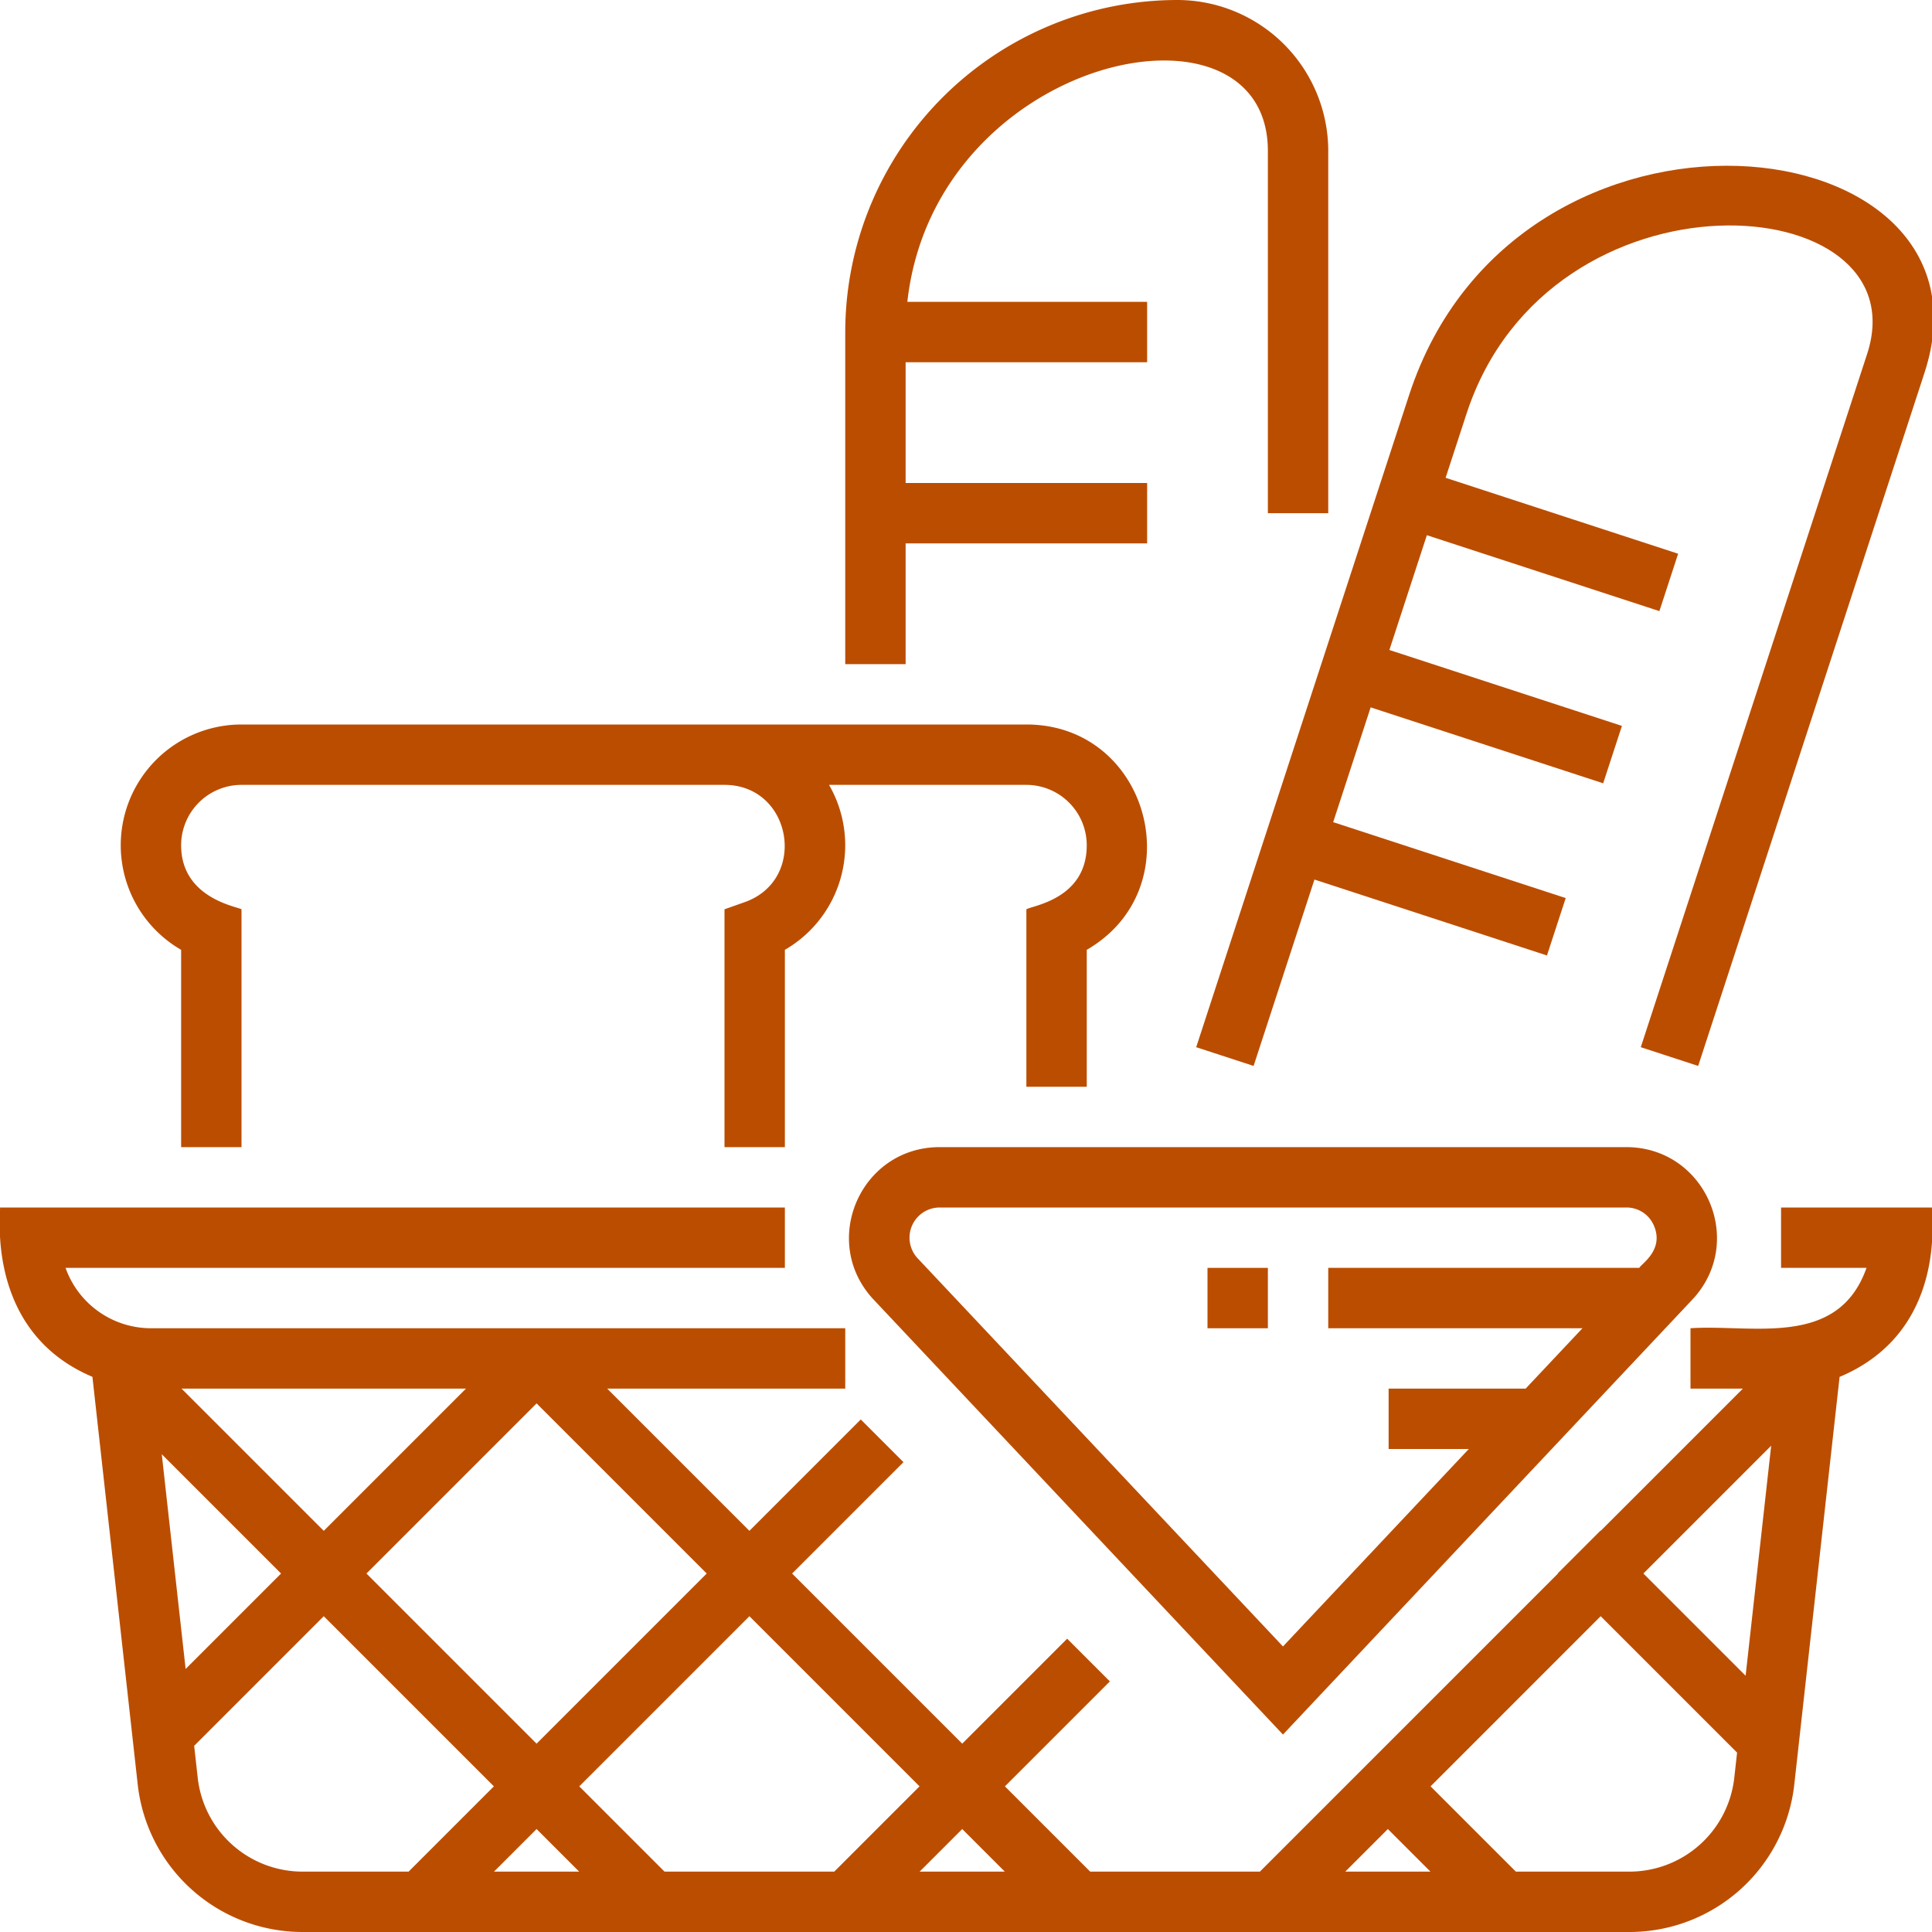
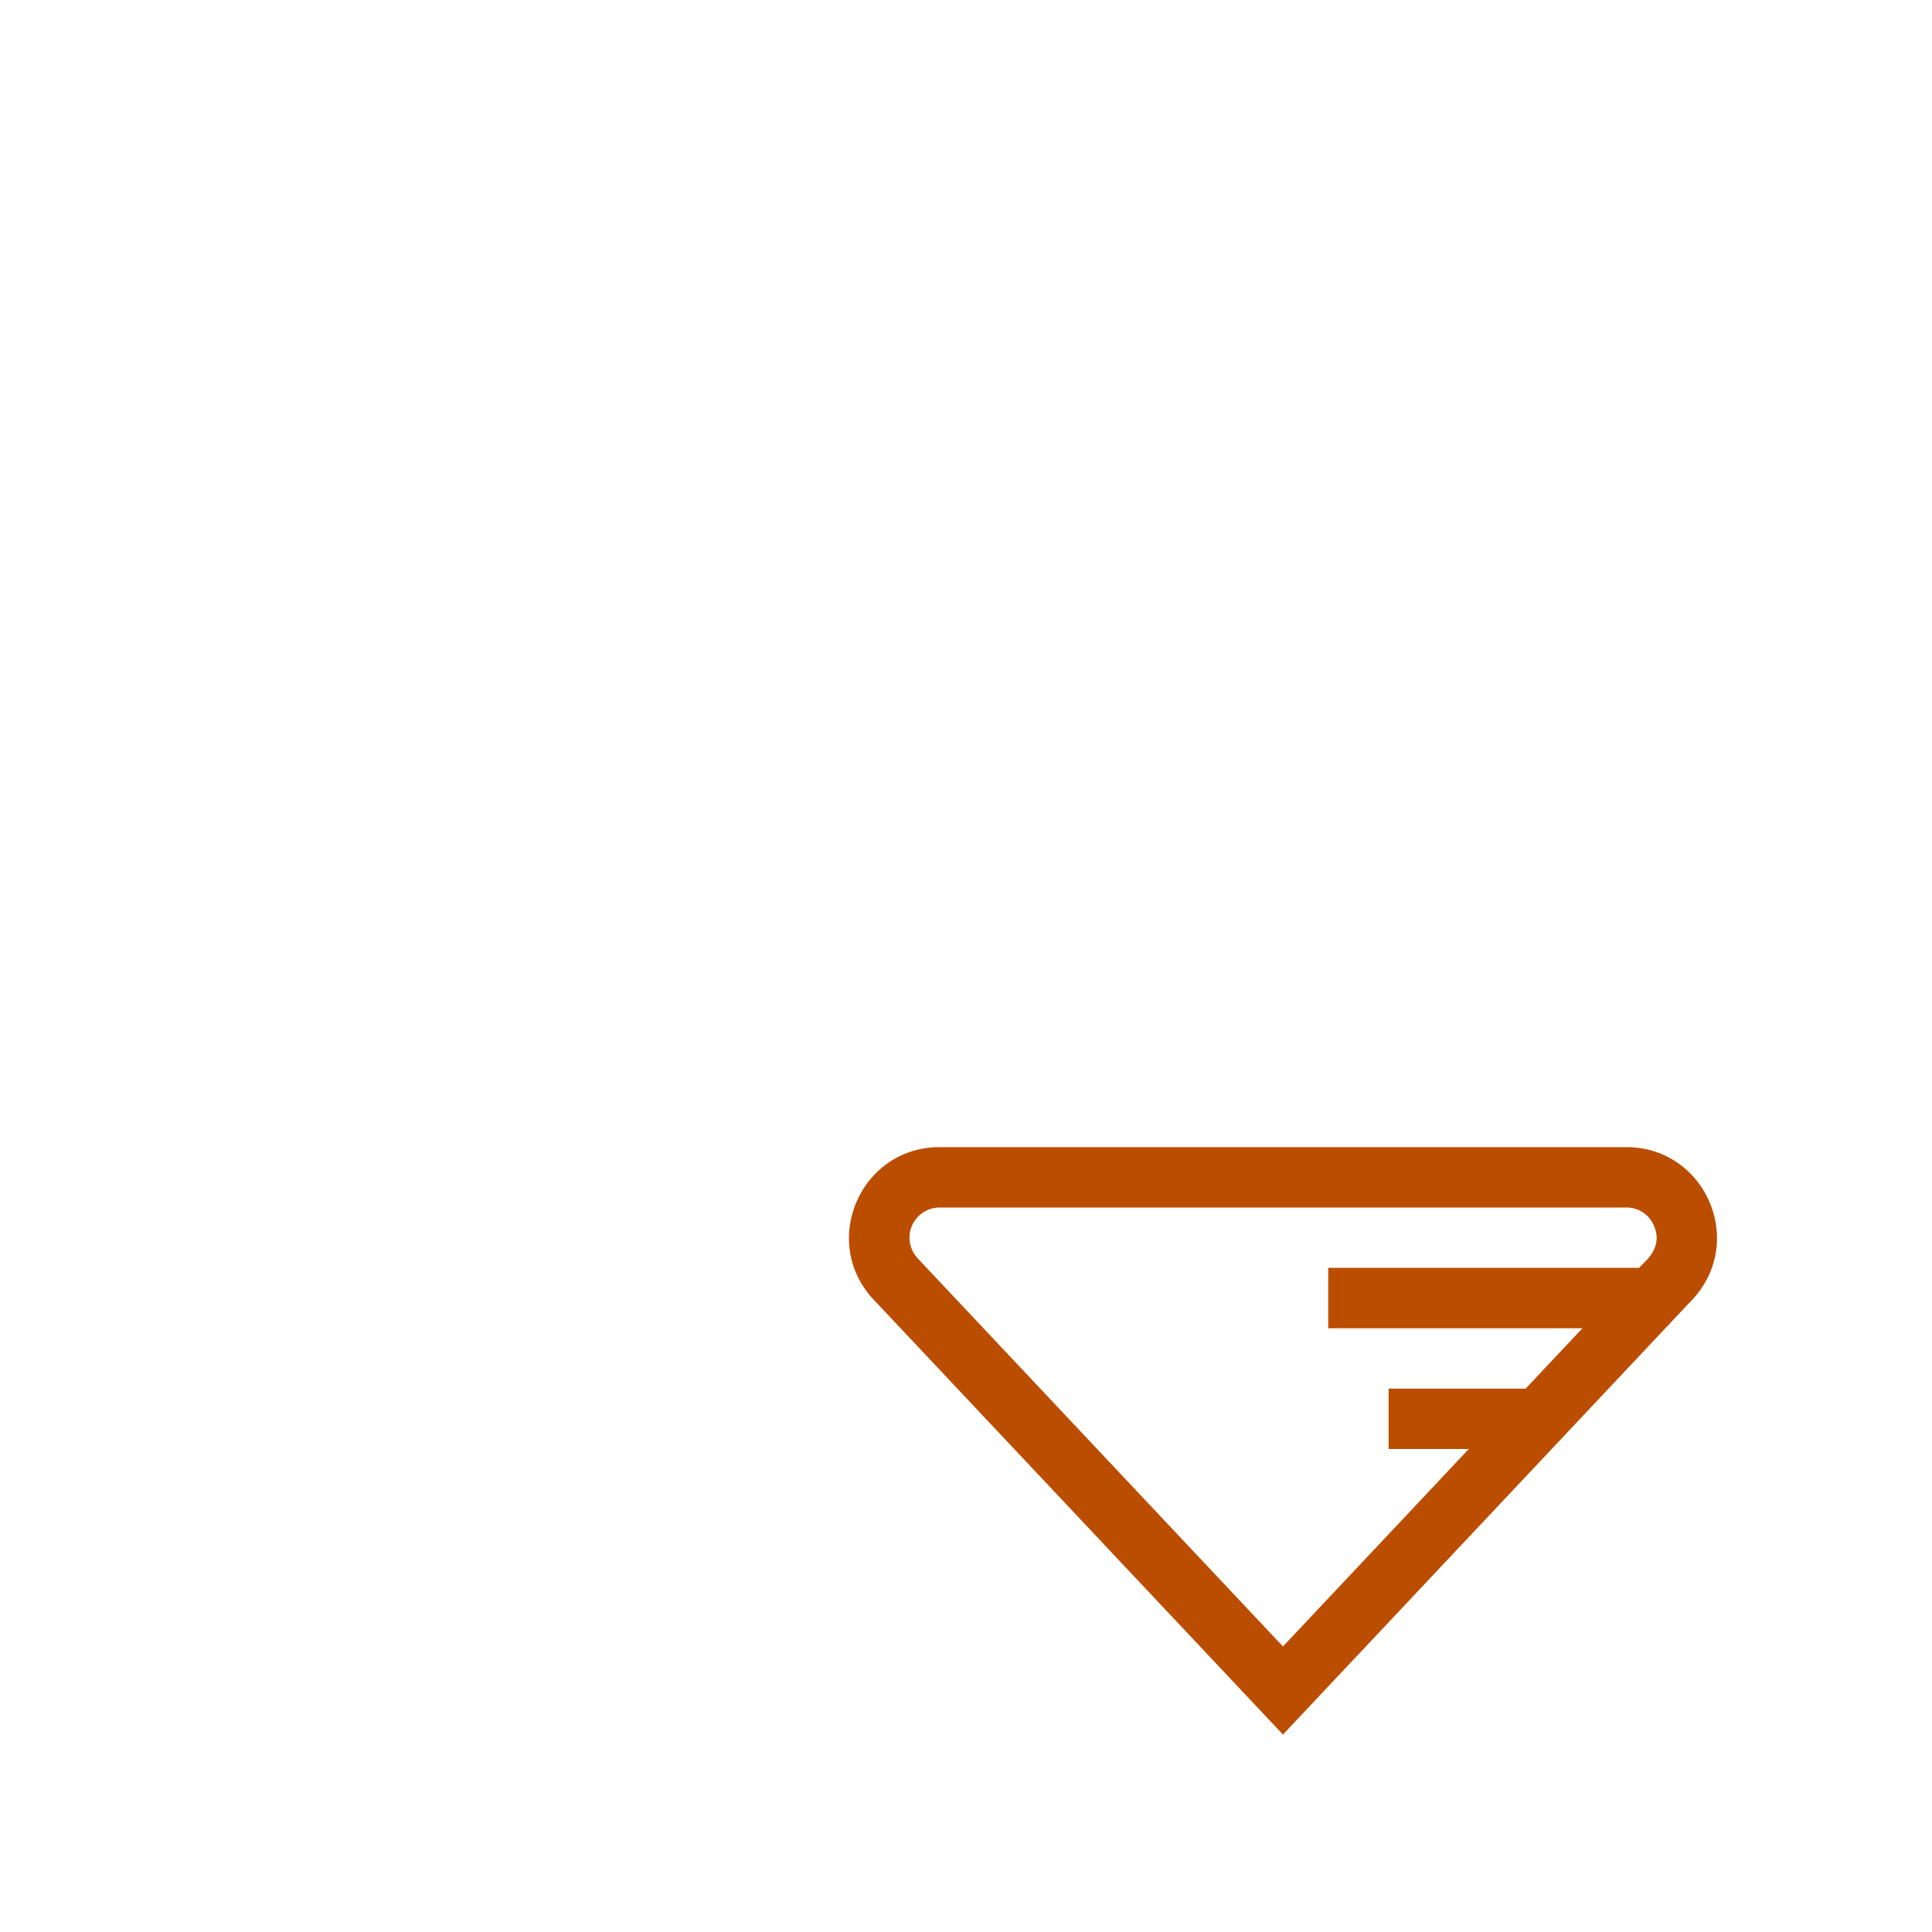
<svg xmlns="http://www.w3.org/2000/svg" width="512" height="512" x="0" y="0" viewBox="0 0 512 512" style="enable-background:new 0 0 512 512" xml:space="preserve" class="">
  <g>
    <g id="_18_Bakery" data-name="18 Bakery">
      <g id="Outline">
-         <path d="M472,336h22.643c-7.549,21.431-30.387,14.887-46.643,16v16h13.885L424.2,405.685l-.053-.052-11.314,11.314.052.053-79,79H288.914l-22.6-22.6,27.813-27.813-11.315-11.315L255,462.086,209.914,417l29.513-29.513-11.314-11.314L198.6,405.686,160.914,368H224V352H40a24.042,24.042,0,0,1-22.629-16H208V320H0c.3,1.149-4.117,32.791,24.492,44.87l12,107.989A43.954,43.954,0,0,0,80.222,512H431.778a43.957,43.957,0,0,0,43.732-39.141l12-107.966C516.406,352.75,511.767,321.611,512,320H472ZM187.286,417,142.2,462.086,97.114,417,142.2,371.914Zm-63.8-49L85.8,405.686,48.114,368ZM49.193,442.293,42.87,385.384,74.486,417ZM108.286,496H80.222a27.971,27.971,0,0,1-27.829-24.908l-.937-8.434L85.8,428.314,130.886,473.4Zm22.628,0L142.2,484.714,153.486,496Zm90.172,0H176.114l-22.6-22.6L198.6,428.314,243.685,473.4Zm22.628,0L255,484.714,266.285,496Zm112.8,0L367.8,484.715,379.086,496Zm103.092-24.908A27.972,27.972,0,0,1,431.778,496H401.715l-22.6-22.6L424.2,428.314l36.144,36.145Zm3-27L435.514,417l33.866-33.867Z" fill="#bb4d00" data-original="#000000" style="" class="" />
        <path d="M430.969,304H249.031c-21.058,0-31.882,25.143-17.477,40.449L340,459.673,448.445,344.449C462.877,329.115,451.991,304,430.969,304Zm3.456,32H352v16h67.367l-15.059,16H368v16h21.249L340,436.327,243.205,333.483A8,8,0,0,1,249.031,320H430.969a7.859,7.859,0,0,1,7.343,4.827C441.1,331.283,434.857,335.009,434.425,336Z" fill="#bb4d00" data-original="#000000" style="" class="" />
-         <path d="M48,251.713V304H64V240.972c-1.153-.735-16-2.924-16-16.972a16.019,16.019,0,0,1,16-16H192c17.89,0,22.218,25.118,5.333,31.086L192,240.972V304h16V251.713A32,32,0,0,0,219.7,208H272a16.019,16.019,0,0,1,16,16c0,14.273-14.465,15.993-16,16.972V288h16V251.713C316.216,235.4,304.628,192,272,192H64a32,32,0,0,0-16,59.713Z" fill="#bb4d00" data-original="#000000" style="" class="" />
-         <path d="M332.215,282.482l16.126-49.391,61.62,20.12L414.928,238l-61.622-20.12,9.932-30.421,61.621,20.121,4.967-15.209L368.2,172.252l9.932-30.42,61.622,20.12,4.967-15.209L383.1,126.623l5.544-16.978c22.014-67.393,120.688-60.226,106.161-15.829l-59.981,183.7,15.209,4.966,59.98-183.695c21.8-66.622-108.031-81.508-136.578,5.89l-56.43,172.84Z" fill="#bb4d00" data-original="#000000" style="" class="" />
-         <path d="M240,144h64V128H240V96h64V80H240.455C247.728,14.531,336-4.043,336,40v96h16V40A40.045,40.045,0,0,0,312,0a88.1,88.1,0,0,0-88,88v88h16Z" fill="#bb4d00" data-original="#000000" style="" class="" />
-         <rect x="320" y="336" width="16" height="16" fill="#bb4d00" data-original="#000000" style="" class="" />
      </g>
    </g>
  </g>
</svg>